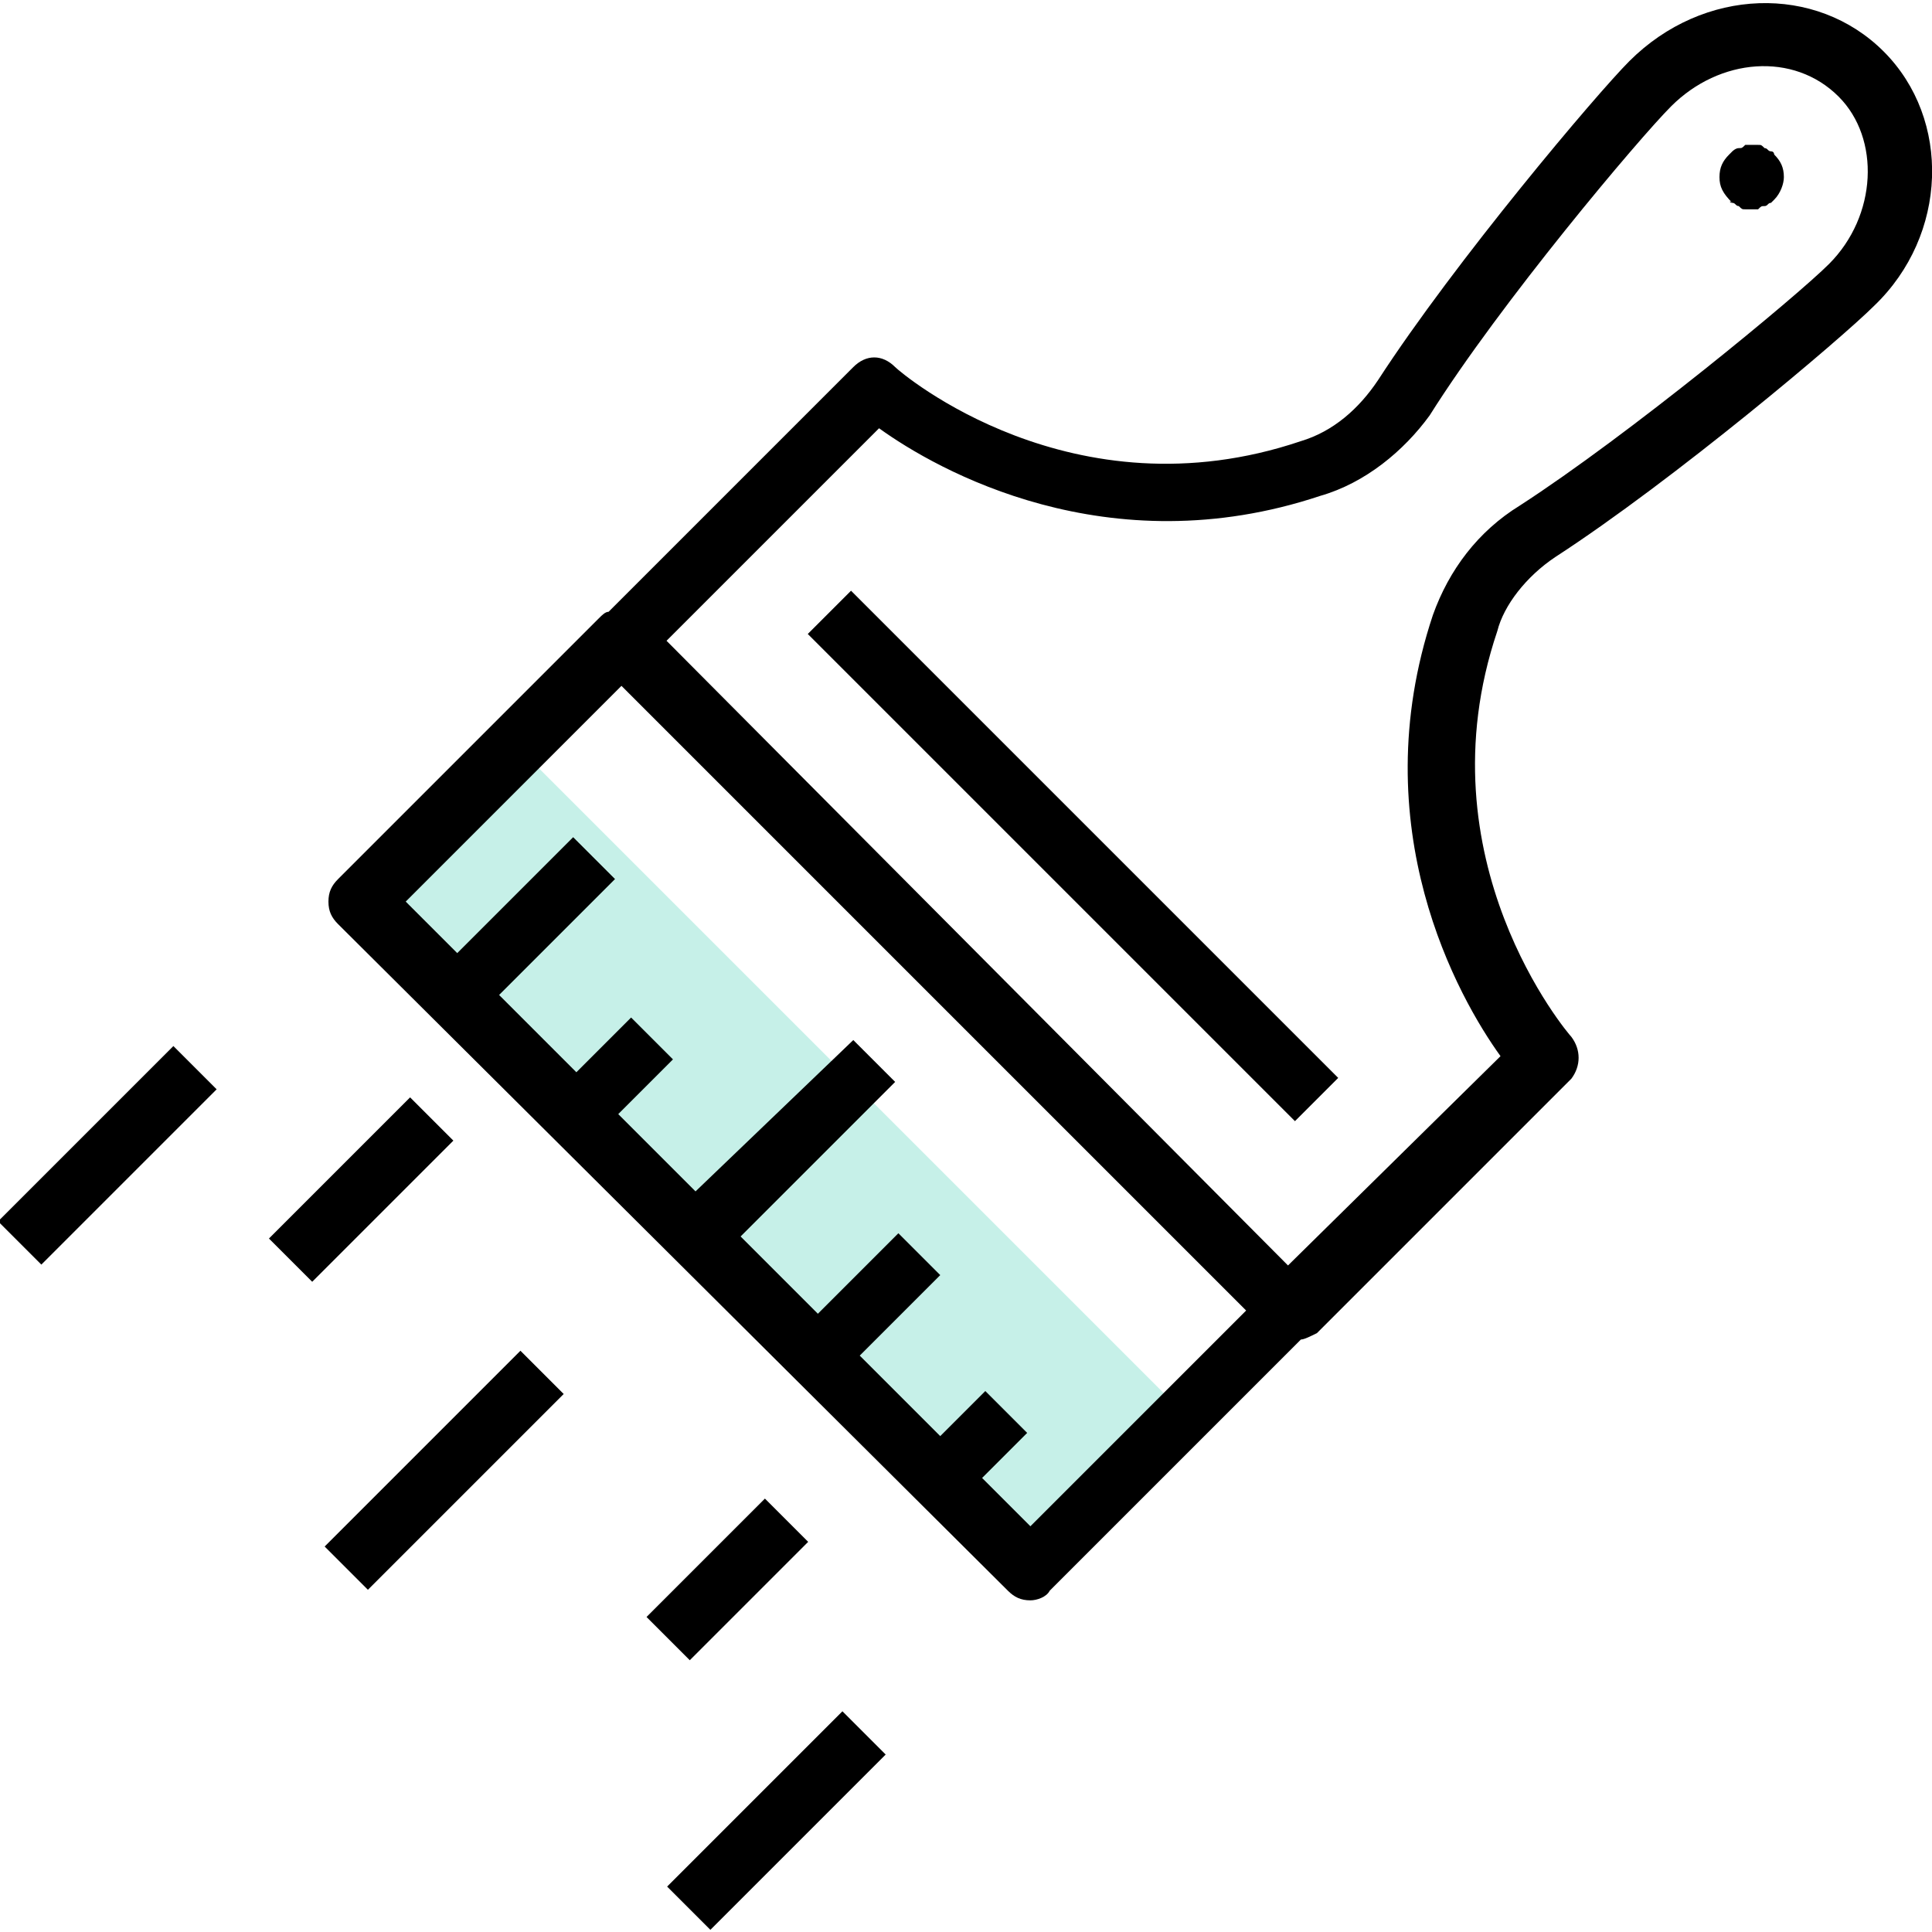
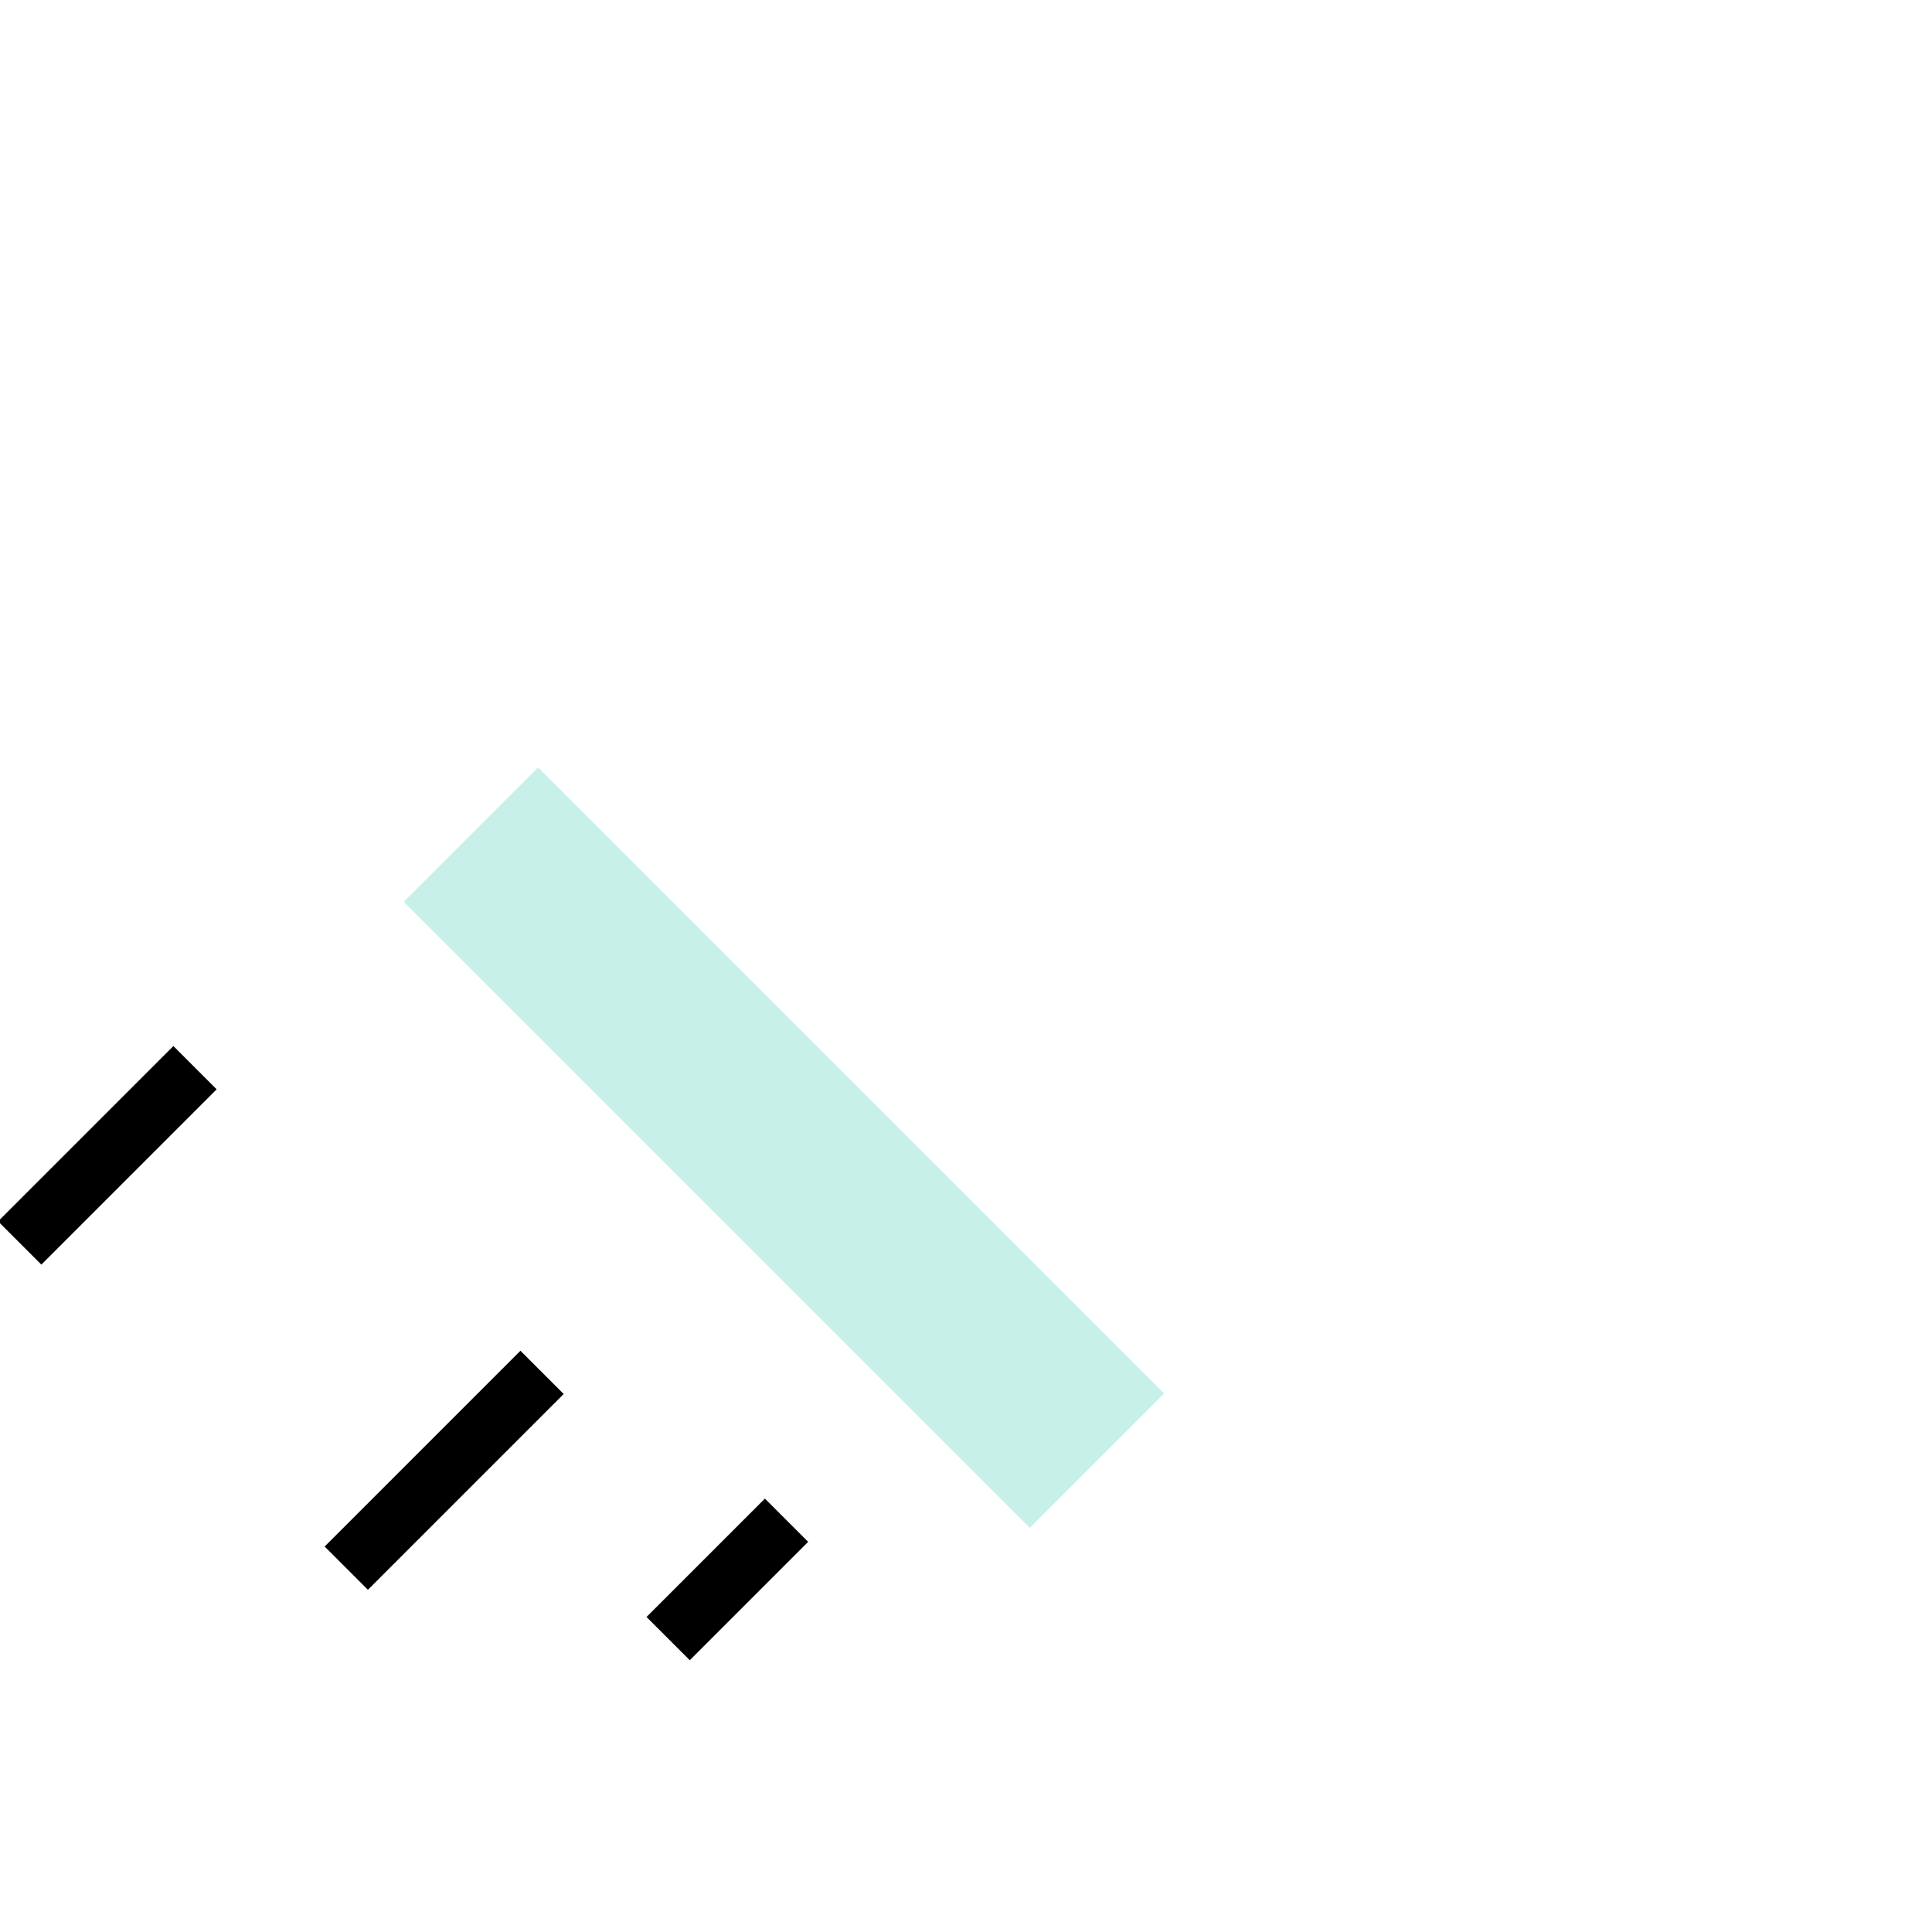
<svg xmlns="http://www.w3.org/2000/svg" version="1.1" id="レイヤー_1" x="0px" y="0px" viewBox="0 0 60 60" style="enable-background:new 0 0 60 60;" xml:space="preserve">
  <style type="text/css">
	.st0{fill:#C6F0E8;}
</style>
  <rect x="21.4" y="21.9" transform="matrix(0.707 -0.707 0.707 0.707 -18.075 27.652)" class="st0" width="5.9" height="27.5" />
  <g>
-     <path d="M48.3,17.3c3.7-2.4,8.9-6.8,9.9-7.8c2.3-2.2,2.4-5.8,0.3-7.9c-2.1-2.1-5.6-2-7.9,0.3c-1,1-5.4,6.2-7.8,9.9   c-0.6,0.9-1.4,1.6-2.4,1.9c-7.1,2.4-12.4-2.1-12.6-2.3c-0.4-0.4-0.9-0.4-1.3,0L18.9,19c-0.1,0-0.2,0.1-0.3,0.2l-8.1,8.1   c-0.2,0.2-0.3,0.4-0.3,0.7s0.1,0.5,0.3,0.7l20.8,20.7c0.2,0.2,0.4,0.3,0.7,0.3c0.2,0,0.5-0.1,0.6-0.3l7.8-7.8   c0.1,0,0.3-0.1,0.5-0.2l7.9-7.9c0.3-0.4,0.3-0.9,0-1.3c-0.1-0.1-4.7-5.5-2.3-12.6C46.7,18.8,47.4,17.9,48.3,17.3z M32,47.4   l-1.5-1.5l1.4-1.4l-1.3-1.3l-1.4,1.4l-2.5-2.5l2.5-2.5l-1.3-1.3l-2.5,2.5l-2.4-2.4l4.8-4.8l-1.3-1.3L21.6,37l-2.4-2.4l1.7-1.7   l-1.3-1.3l-1.7,1.7l-2.4-2.4l3.6-3.6l-1.3-1.3l-3.6,3.6L12.6,28l6.7-6.7l19.4,19.4L32,47.4z M44.5,19.1c-2.2,6.6,0.8,11.9,2.1,13.7   L40,39.3L20.7,19.9l6.6-6.6c1.8,1.3,7.1,4.3,13.7,2.1c1.4-0.4,2.6-1.4,3.4-2.5c2.2-3.5,6.5-8.6,7.5-9.6c1.5-1.5,3.8-1.7,5.2-0.3   c1.3,1.3,1.2,3.7-0.3,5.2c-1,1-6.2,5.3-9.6,7.5C45.9,16.5,45,17.7,44.5,19.1z" />
-     <path d="M53.8,6.3c0.1,0,0.1,0.1,0.2,0.1c0.1,0.1,0.1,0.1,0.2,0.1c0.1,0,0.1,0,0.2,0c0.1,0,0.1,0,0.2,0c0.1-0.1,0.1-0.1,0.2-0.1   c0.1,0,0.1-0.1,0.2-0.1l0.1-0.1c0.2-0.2,0.3-0.5,0.3-0.7c0-0.3-0.1-0.5-0.3-0.7c0,0,0-0.1-0.1-0.1s-0.1-0.1-0.2-0.1   c-0.1-0.1-0.1-0.1-0.2-0.1c-0.1,0-0.3,0-0.4,0c-0.1,0.1-0.1,0.1-0.2,0.1s-0.2,0.1-0.2,0.1l-0.1,0.1c-0.2,0.2-0.3,0.4-0.3,0.7   S53.5,6,53.8,6.3C53.7,6.2,53.7,6.3,53.8,6.3z" />
-     <rect x="32.4" y="15.9" transform="matrix(0.707 -0.707 0.707 0.707 -9.062 31.354)" width="1.9" height="21.4" />
-     <rect x="8.1" y="36" transform="matrix(0.707 -0.707 0.707 0.707 -22.826 18.738)" width="6.2" height="1.9" />
    <rect x="-0.5" y="34.9" transform="matrix(0.707 -0.707 0.707 0.707 -24.38 12.902)" width="7.7" height="1.9" />
    <rect x="9.5" y="44.7" transform="matrix(0.707 -0.707 0.707 0.707 -28.237 23.142)" width="8.6" height="1.9" />
    <rect x="20" y="48.1" transform="matrix(0.707 -0.707 0.707 0.707 -28.068 30.35)" width="5.2" height="1.9" />
-     <rect x="20.3" y="55.6" transform="matrix(0.707 -0.707 0.707 0.707 -32.943 33.632)" width="7.7" height="1.9" />
  </g>
</svg>